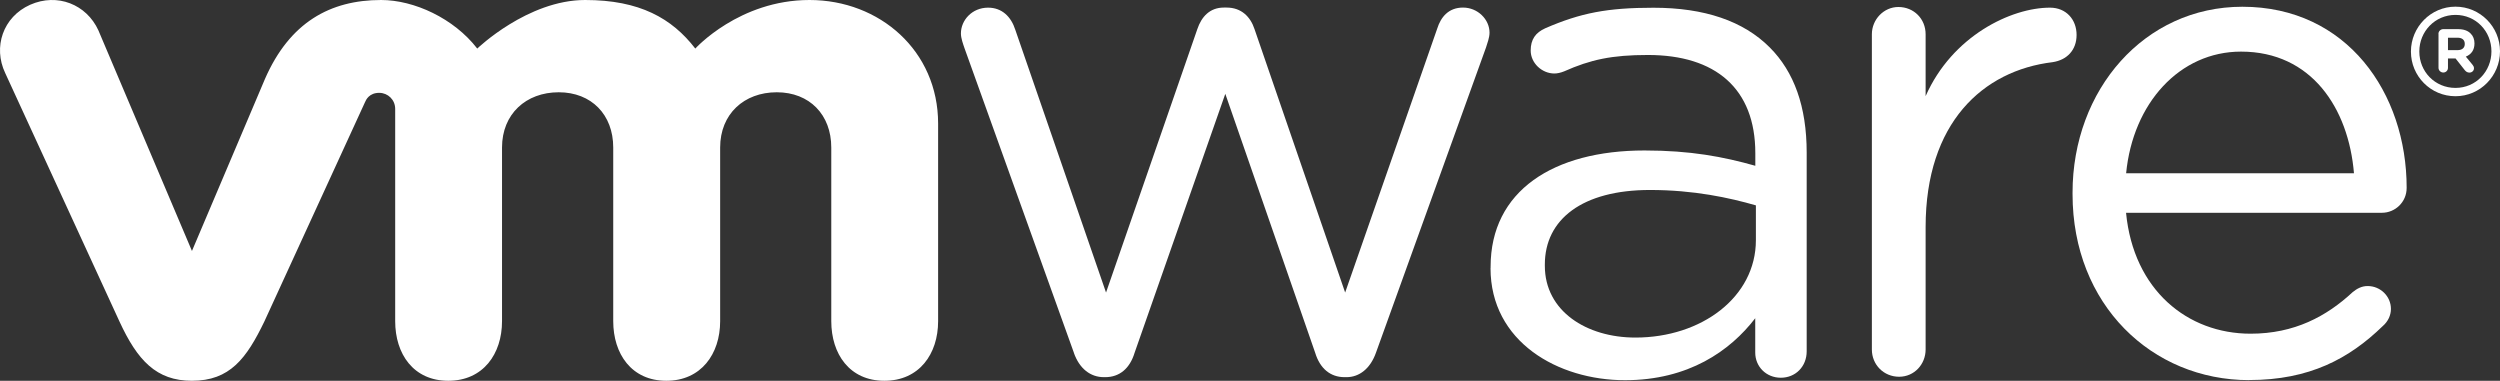
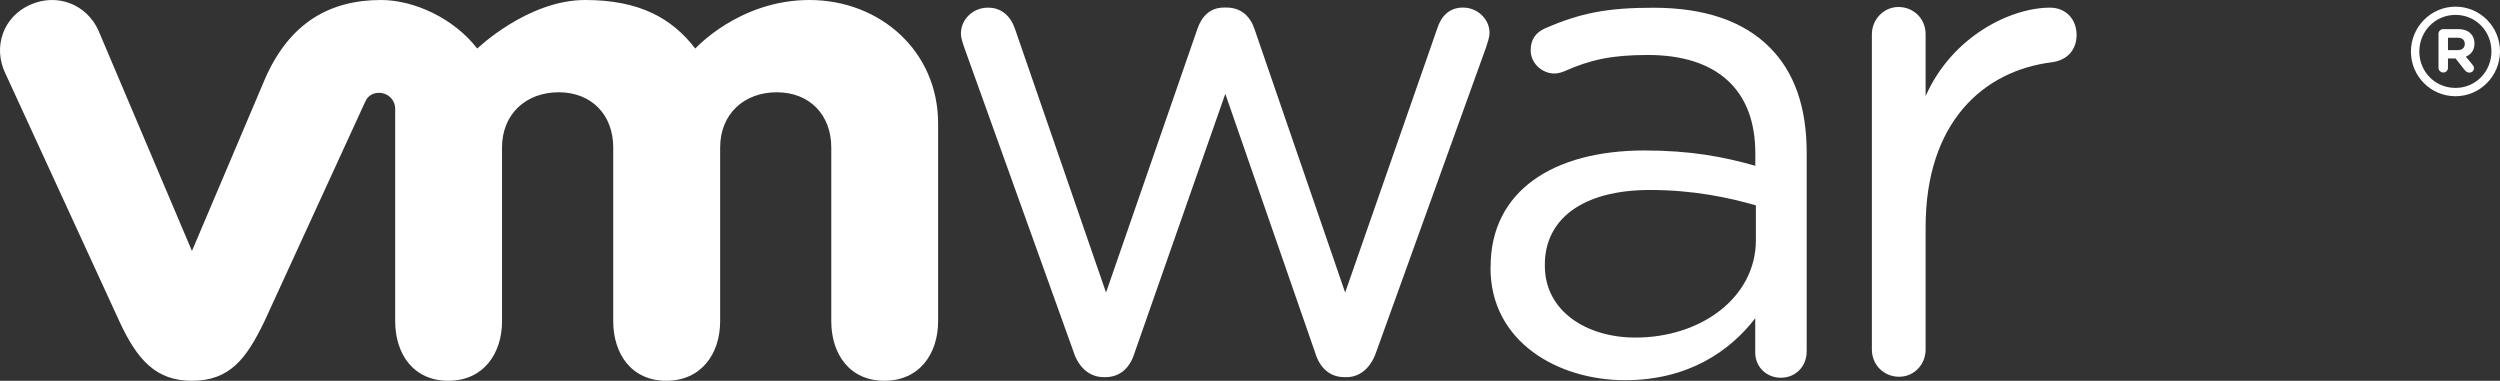
<svg xmlns="http://www.w3.org/2000/svg" id="Calque_2" viewBox="0 0 303.72 46.26">
  <rect x="0" y="0" width="303.72" height="46.26" fill="#333333" stroke="none" />
  <defs>
    <style>.cls-1{fill:none;}.cls-2{clip-path:url(#clippath);}.cls-3{fill:#fff;}.cls-4{clip-path:url(#clippath-1);}</style>
    <clipPath id="clippath">
      <rect class="cls-1" y="0" width="303.72" height="46.26" />
    </clipPath>
    <clipPath id="clippath-1">
      <rect class="cls-1" y="0" width="303.72" height="46.26" />
    </clipPath>
  </defs>
  <g id="Calque_1-2">
    <g id="VMWare_blanc">
      <g class="cls-2">
        <g class="cls-4">
          <path class="cls-3" d="m130.47,42.87l-13.3-37.03c-.17-.51-.43-1.19-.43-1.78,0-1.61,1.36-3.13,3.3-3.13,1.69,0,2.8,1.1,3.31,2.7l11.02,31.91,11.09-32c.51-1.52,1.53-2.62,3.22-2.62h.34c1.78,0,2.89,1.1,3.39,2.62l11.01,32,11.19-32.08c.43-1.36,1.35-2.54,3.13-2.54s3.22,1.43,3.22,3.05c0,.59-.26,1.27-.42,1.78l-13.38,37.11c-.69,1.94-2.04,2.96-3.56,2.96h-.26c-1.69,0-2.97-1.02-3.56-2.96l-10.92-31.46-11.02,31.46c-.59,1.94-1.86,2.96-3.56,2.96h-.18c-1.61,0-2.96-1.02-3.64-2.96" />
          <path class="cls-3" d="m227.41,4.16c0-1.79,1.44-3.31,3.22-3.31,1.88,0,3.31,1.44,3.31,3.31v7.52c3.22-7.3,10.37-10.75,15.11-10.75,1.96,0,3.23,1.44,3.23,3.31s-1.19,3.05-2.9,3.31c-8.49,1.02-15.44,7.38-15.44,20.03v14.88c0,1.78-1.36,3.31-3.22,3.31s-3.31-1.45-3.31-3.31V4.16" />
-           <path class="cls-3" d="m273.24,46.18c-11.81,0-21.45-9.16-21.45-22.6v-.17c0-12.51,8.73-22.59,20.63-22.59,12.72,0,19.96,10.49,19.96,22,0,1.77-1.43,3.03-3,3.03h-31.09c.91,9.4,7.47,14.69,15.13,14.69,5.32,0,9.22-2.1,12.39-5.04.5-.41,1.08-.75,1.83-.75,1.57,0,2.83,1.26,2.83,2.78,0,.75-.33,1.51-1,2.09-4.07,3.95-8.89,6.55-16.21,6.55m12.72-25.12c-.66-7.9-5.16-14.78-13.72-14.78-7.48,0-13.14,6.29-13.96,14.78h27.68Z" />
          <path class="cls-3" d="m181.09,32.58v-.17c0-9.22,7.62-14.13,18.7-14.13,5.59,0,9.56.76,13.46,1.86v-1.53c0-7.86-4.84-11.93-13.04-11.93-4.4,0-6.97.56-10.19,1.99-.42.17-.85.26-1.18.26-1.52,0-2.88-1.27-2.88-2.79,0-1.35.59-2.18,1.78-2.71,4.31-1.87,7.56-2.49,13.14-2.49,6.17,0,10.91,1.6,14.12,4.82,2.96,2.96,4.49,7.19,4.49,12.78v24.14c0,1.85-1.35,3.21-3.14,3.21s-3.11-1.36-3.11-3.05v-4.18c-3.05,3.98-8.13,7.53-15.82,7.53-8.13,0-16.34-4.65-16.34-13.62m32.24-3.39v-4.23c-3.22-.93-7.54-1.87-12.87-1.87-8.2,0-12.77,3.56-12.77,9.05v.17c0,5.5,5.07,8.71,11,8.71,8.03,0,14.64-4.91,14.64-11.84" />
          <path class="cls-3" d="m11.95,3.68C10.51.54,6.97-.89,3.66.58.35,2.06-.86,5.73.63,8.87l13.88,30.18c2.18,4.73,4.48,7.21,8.8,7.21,4.62,0,6.63-2.7,8.81-7.21,0,0,12.11-26.37,12.23-26.65.12-.28.51-1.13,1.74-1.12,1.04.01,1.92.84,1.92,1.95v25.79c0,3.97,2.21,7.24,6.45,7.24s6.53-3.26,6.53-7.24v-21.1c0-4.07,2.91-6.71,6.89-6.71s6.62,2.73,6.62,6.71v21.1c0,3.97,2.22,7.24,6.45,7.24s6.54-3.26,6.54-7.24v-21.1c0-4.07,2.9-6.71,6.88-6.71s6.62,2.73,6.62,6.71v21.1c0,3.97,2.21,7.24,6.45,7.24s6.53-3.26,6.53-7.24V15.01c0-8.83-7.09-15.01-15.63-15.01s-13.87,5.9-13.87,5.9C81.63,2.22,77.71,0,71.09,0c-6.99,0-13.11,5.9-13.11,5.9C55.14,2.22,50.3,0,46.3,0c-6.19,0-11.11,2.72-14.11,9.59l-8.87,20.9L11.95,3.68" />
          <path class="cls-3" d="m292.9,6.29v-.04c0-2.95,2.4-5.44,5.41-5.44s5.41,2.46,5.41,5.41v.02c0,2.96-2.39,5.45-5.41,5.45s-5.41-2.45-5.41-5.41m9.78-.04h0c0-2.44-1.88-4.43-4.37-4.43s-4.39,2.02-4.39,4.43v.03c0,2.42,1.89,4.41,4.39,4.41s4.37-2.02,4.37-4.44" />
          <path class="cls-3" d="m296.24,4.12c0-.32.26-.58.58-.58h1.81c.68,0,1.2.19,1.53.54.3.29.46.71.46,1.19h0c0,.84-.41,1.34-1.05,1.61l.8.97c.11.14.19.26.19.44,0,.32-.27.53-.55.53-.26,0-.43-.13-.57-.3l-1.12-1.42h-.92v1.14c0,.32-.25.57-.57.57s-.58-.26-.58-.57v-4.13Zm2.33,1.97c.56,0,.87-.29.87-.74v-.02c0-.49-.33-.75-.89-.75h-1.15v1.51h1.17Z" />
        </g>
      </g>
    </g>
  </g>
</svg>